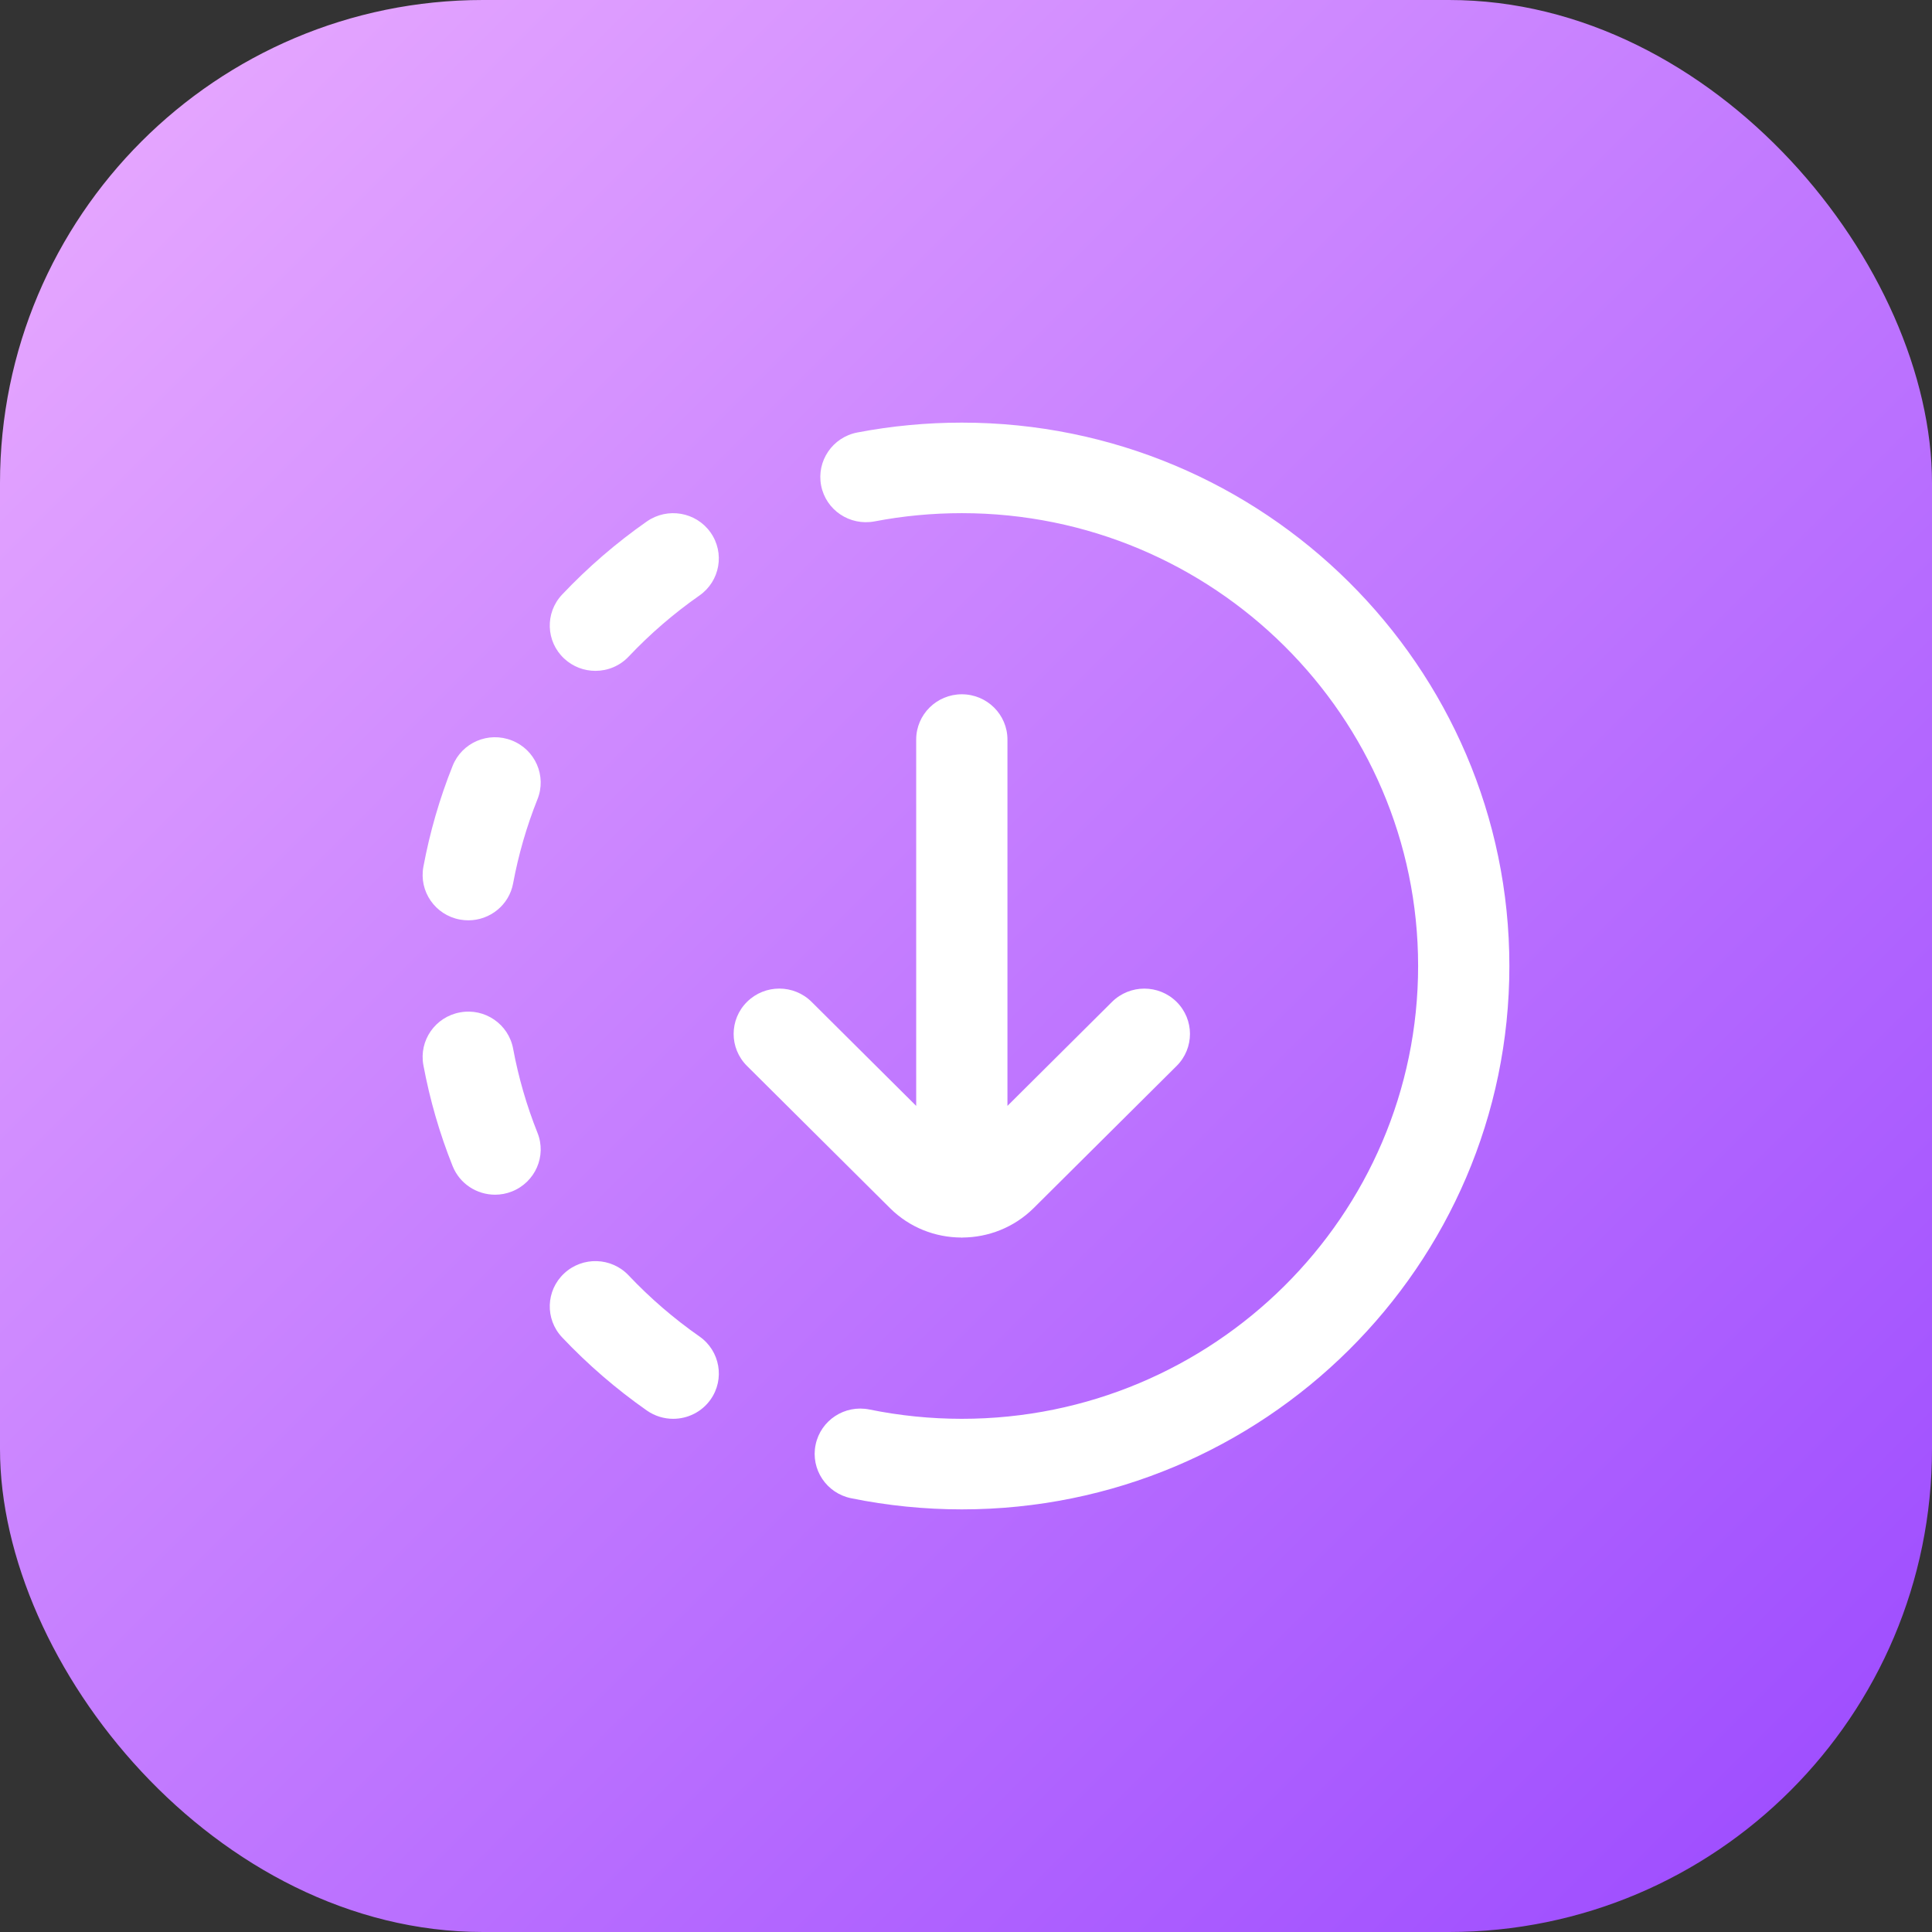
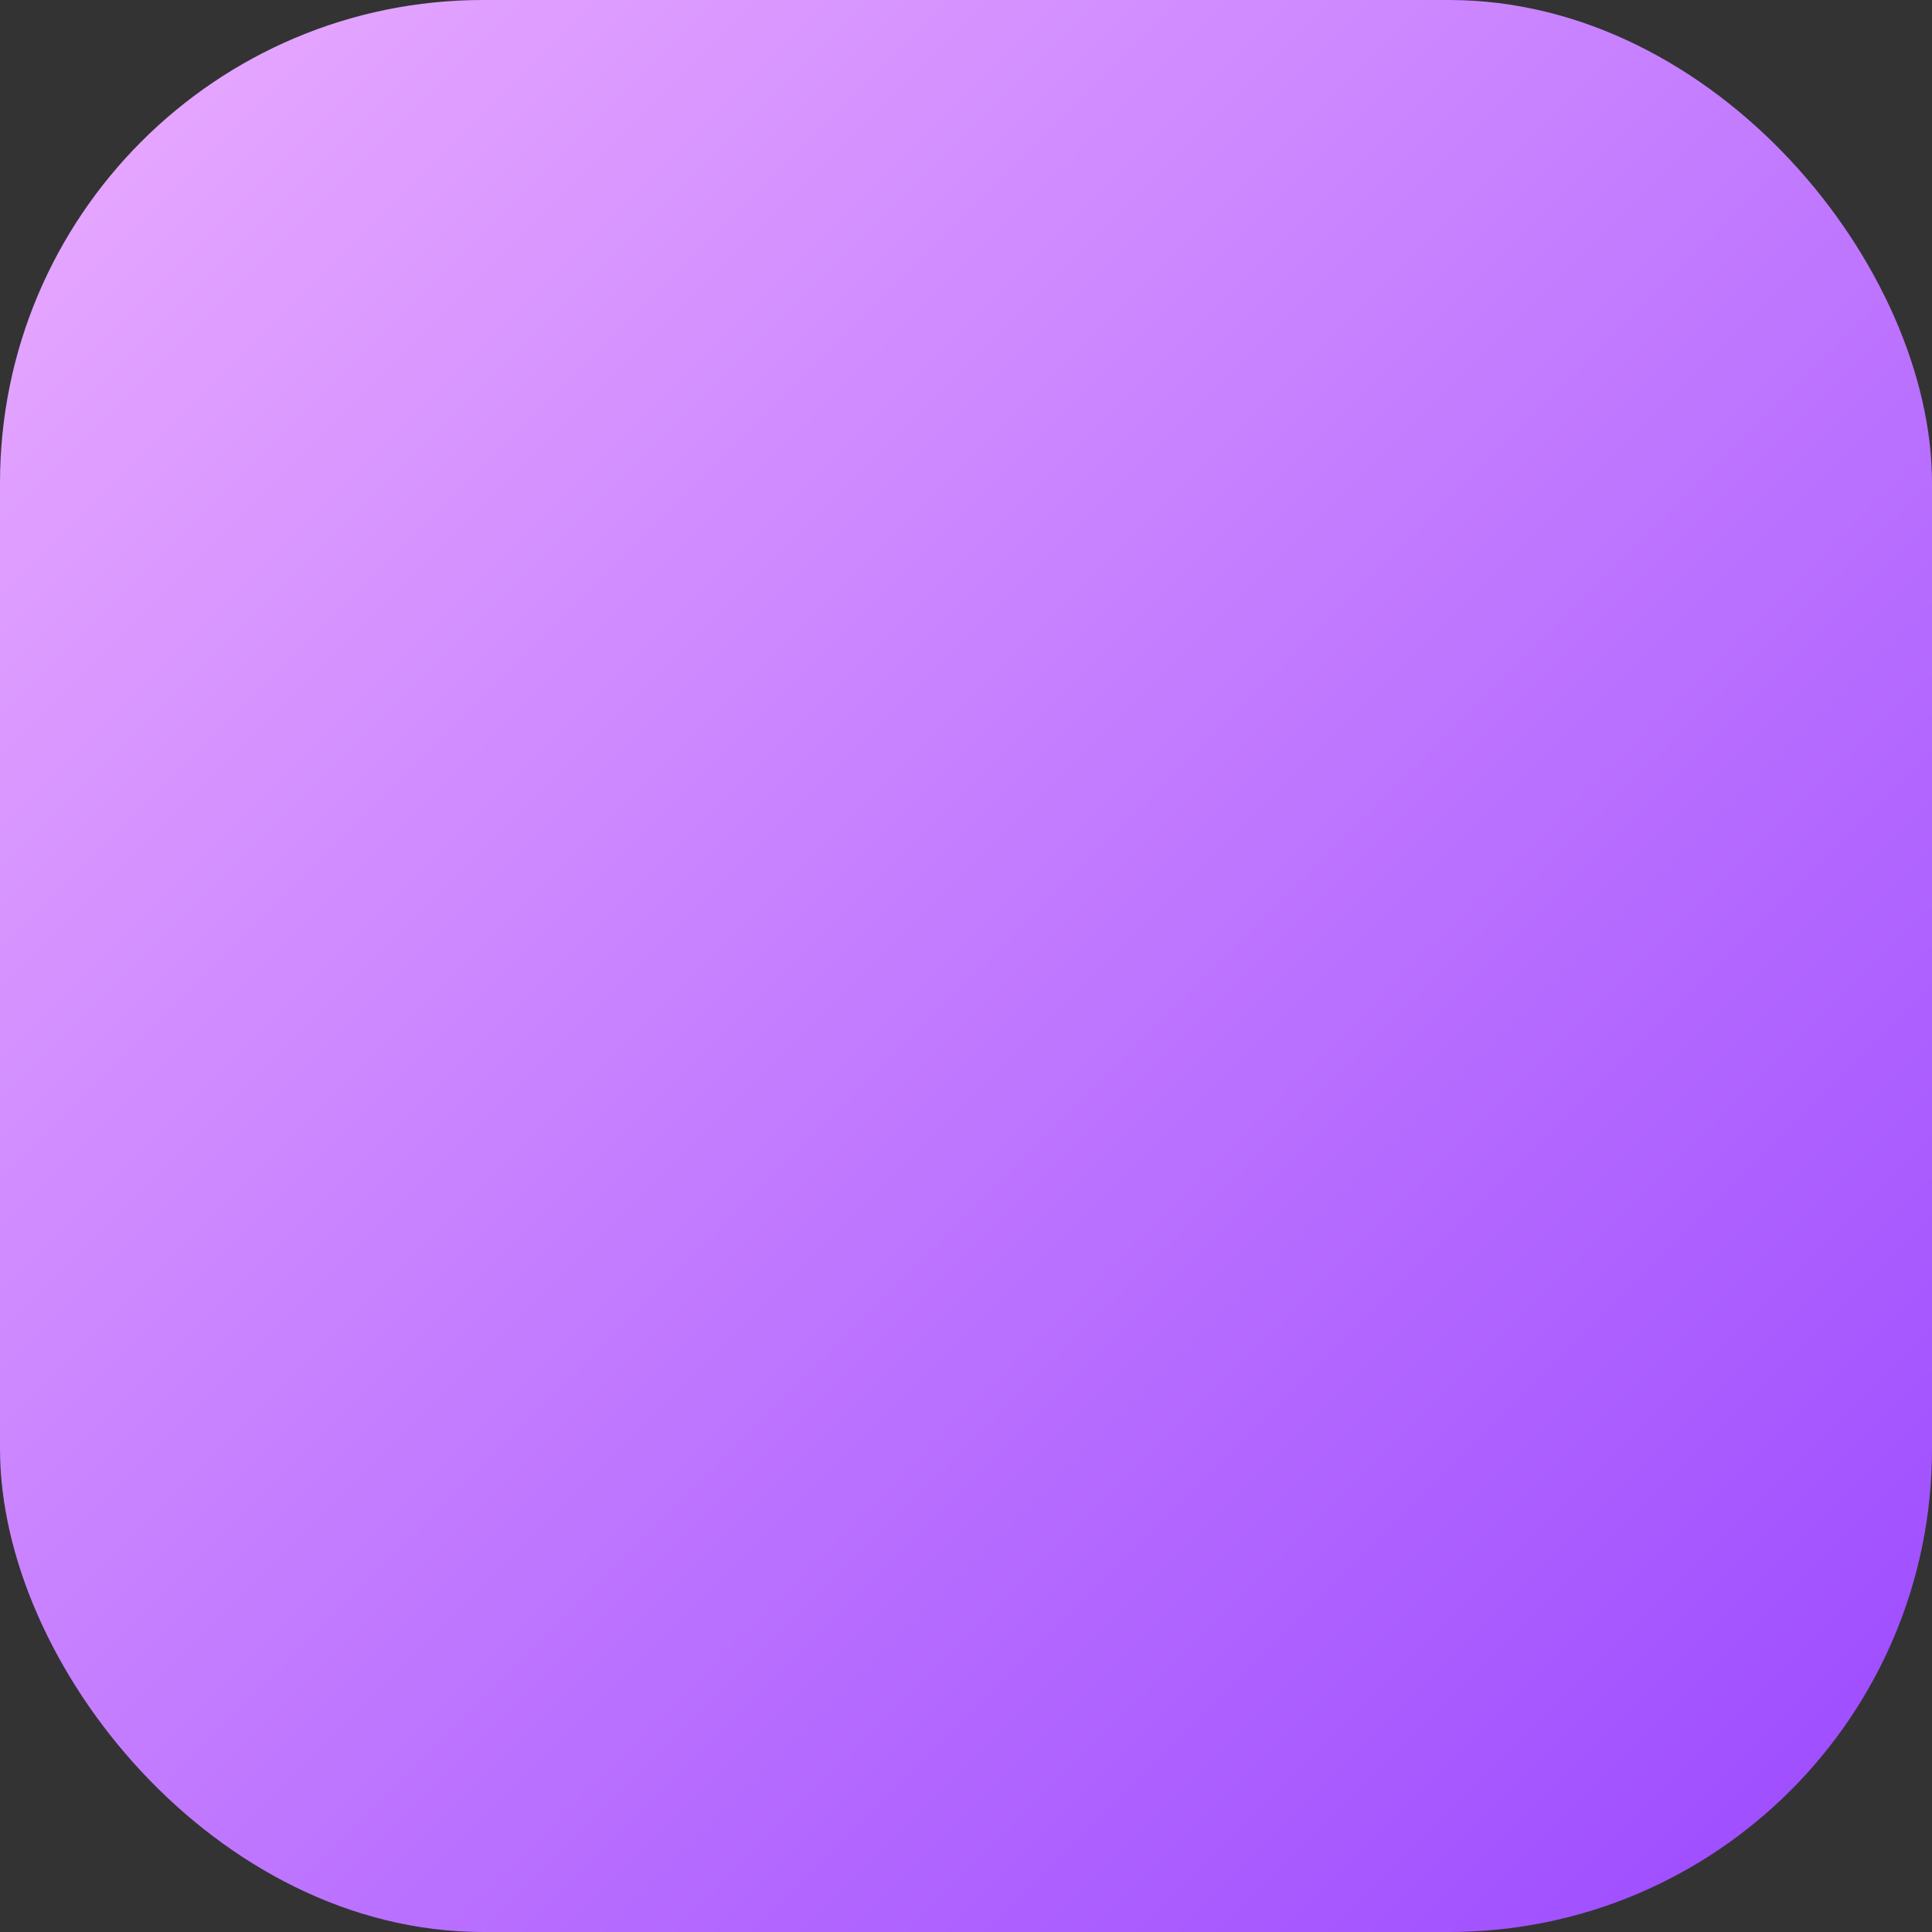
<svg xmlns="http://www.w3.org/2000/svg" width="64" height="64" viewBox="0 0 64 64" fill="none">
  <rect x="0" y="0" width="64" height="64" fill="#333333" stroke="none" />
  <rect width="64" height="64" rx="16" fill="url(#paint0_linear_3879_3)" />
-   <path d="M50 31.999C50 41.925 41.863 50 31.861 50C30.63 50 29.396 49.876 28.195 49.631C27.377 49.465 26.849 48.671 27.018 47.859C27.186 47.048 27.983 46.524 28.804 46.692C29.804 46.896 30.834 47 31.861 47C40.196 47 46.977 40.271 46.977 31.999C46.977 23.728 40.196 16.999 31.861 16.999C30.89 16.999 29.918 17.09 28.971 17.272C28.146 17.426 27.359 16.897 27.201 16.084C27.044 15.271 27.579 14.485 28.398 14.327C29.532 14.11 30.698 14 31.861 14C41.863 14 50 22.075 50 32.001V31.999ZM31.842 40.995C31.842 40.995 31.855 41 31.861 41C31.869 41 31.875 40.995 31.883 40.995C32.735 40.989 33.586 40.667 34.238 40.023L38.978 35.31C39.567 34.723 39.567 33.774 38.975 33.187C38.384 32.602 37.428 32.604 36.837 33.189L33.373 36.634V24.499C33.373 23.671 32.696 22.999 31.861 22.999C31.027 22.999 30.35 23.671 30.35 24.499V36.634L26.886 33.189C26.296 32.602 25.339 32.601 24.747 33.187C24.156 33.772 24.154 34.722 24.745 35.31L29.487 40.025C30.137 40.67 30.988 40.991 31.842 40.995ZM20.826 42.251C20.256 41.645 19.299 41.615 18.69 42.182C18.081 42.747 18.049 43.697 18.62 44.301C19.47 45.201 20.416 46.017 21.43 46.727C21.695 46.911 21.999 47 22.299 47C22.774 47 23.243 46.778 23.537 46.364C24.018 45.686 23.853 44.75 23.172 44.273C22.325 43.682 21.535 43.001 20.826 42.251ZM16.998 34.74C16.847 33.925 16.06 33.384 15.238 33.537C14.417 33.687 13.874 34.47 14.025 35.284C14.238 36.427 14.563 37.553 14.994 38.628C15.23 39.218 15.798 39.576 16.4 39.576C16.586 39.576 16.773 39.542 16.956 39.47C17.733 39.163 18.113 38.292 17.804 37.523C17.446 36.627 17.175 35.691 16.998 34.74ZM21.43 17.272C20.416 17.981 19.47 18.797 18.62 19.697C18.049 20.302 18.081 21.251 18.69 21.817C18.982 22.088 19.352 22.223 19.724 22.223C20.127 22.223 20.529 22.064 20.826 21.749C21.535 20.999 22.324 20.318 23.17 19.727C23.853 19.25 24.017 18.314 23.536 17.636C23.057 16.96 22.115 16.796 21.429 17.273L21.43 17.272ZM16.956 24.529C16.176 24.221 15.301 24.599 14.994 25.37C14.563 26.446 14.238 27.571 14.025 28.714C13.874 29.529 14.417 30.312 15.238 30.462C15.331 30.478 15.423 30.487 15.514 30.487C16.229 30.487 16.866 29.982 16.998 29.26C17.175 28.309 17.446 27.373 17.804 26.477C18.113 25.708 17.733 24.834 16.956 24.529Z" fill="white" />
  <defs>
    <linearGradient id="paint0_linear_3879_3" x1="0" y1="0" x2="64" y2="64" gradientUnits="userSpaceOnUse">
      <stop stop-color="#EAACFF" />
      <stop offset="1" stop-color="#9A48FF" />
    </linearGradient>
  </defs>
</svg>